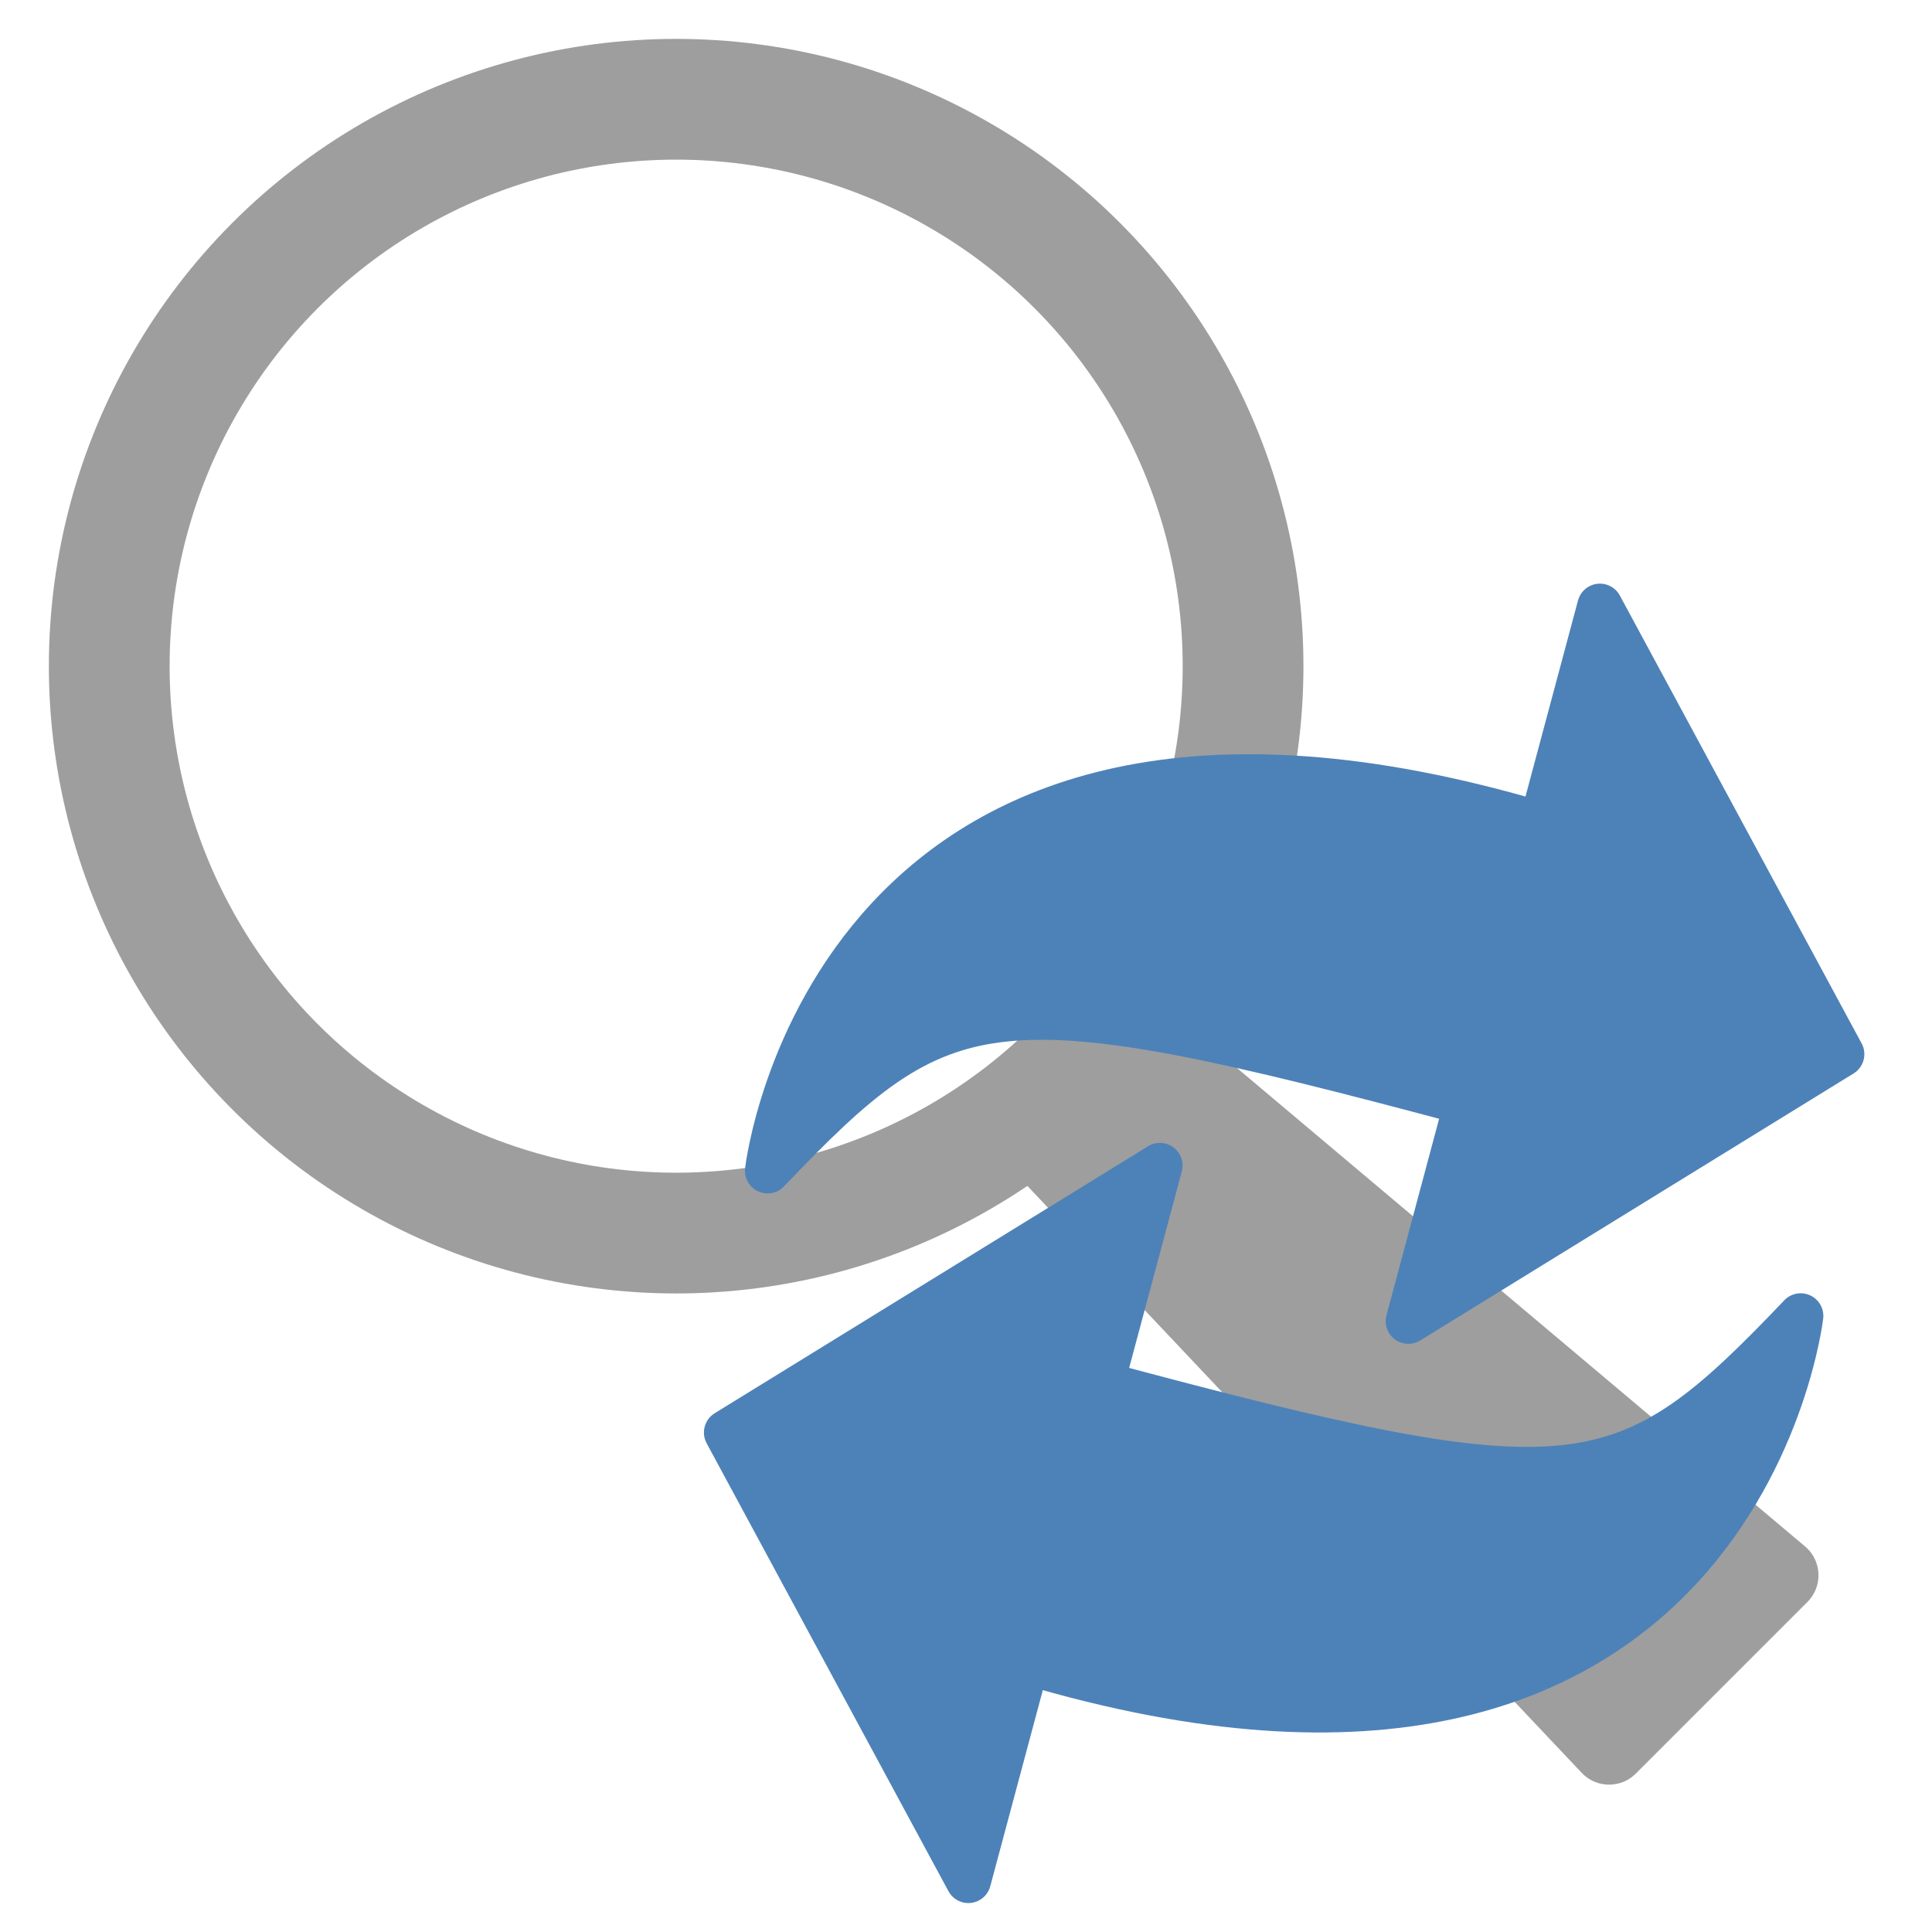
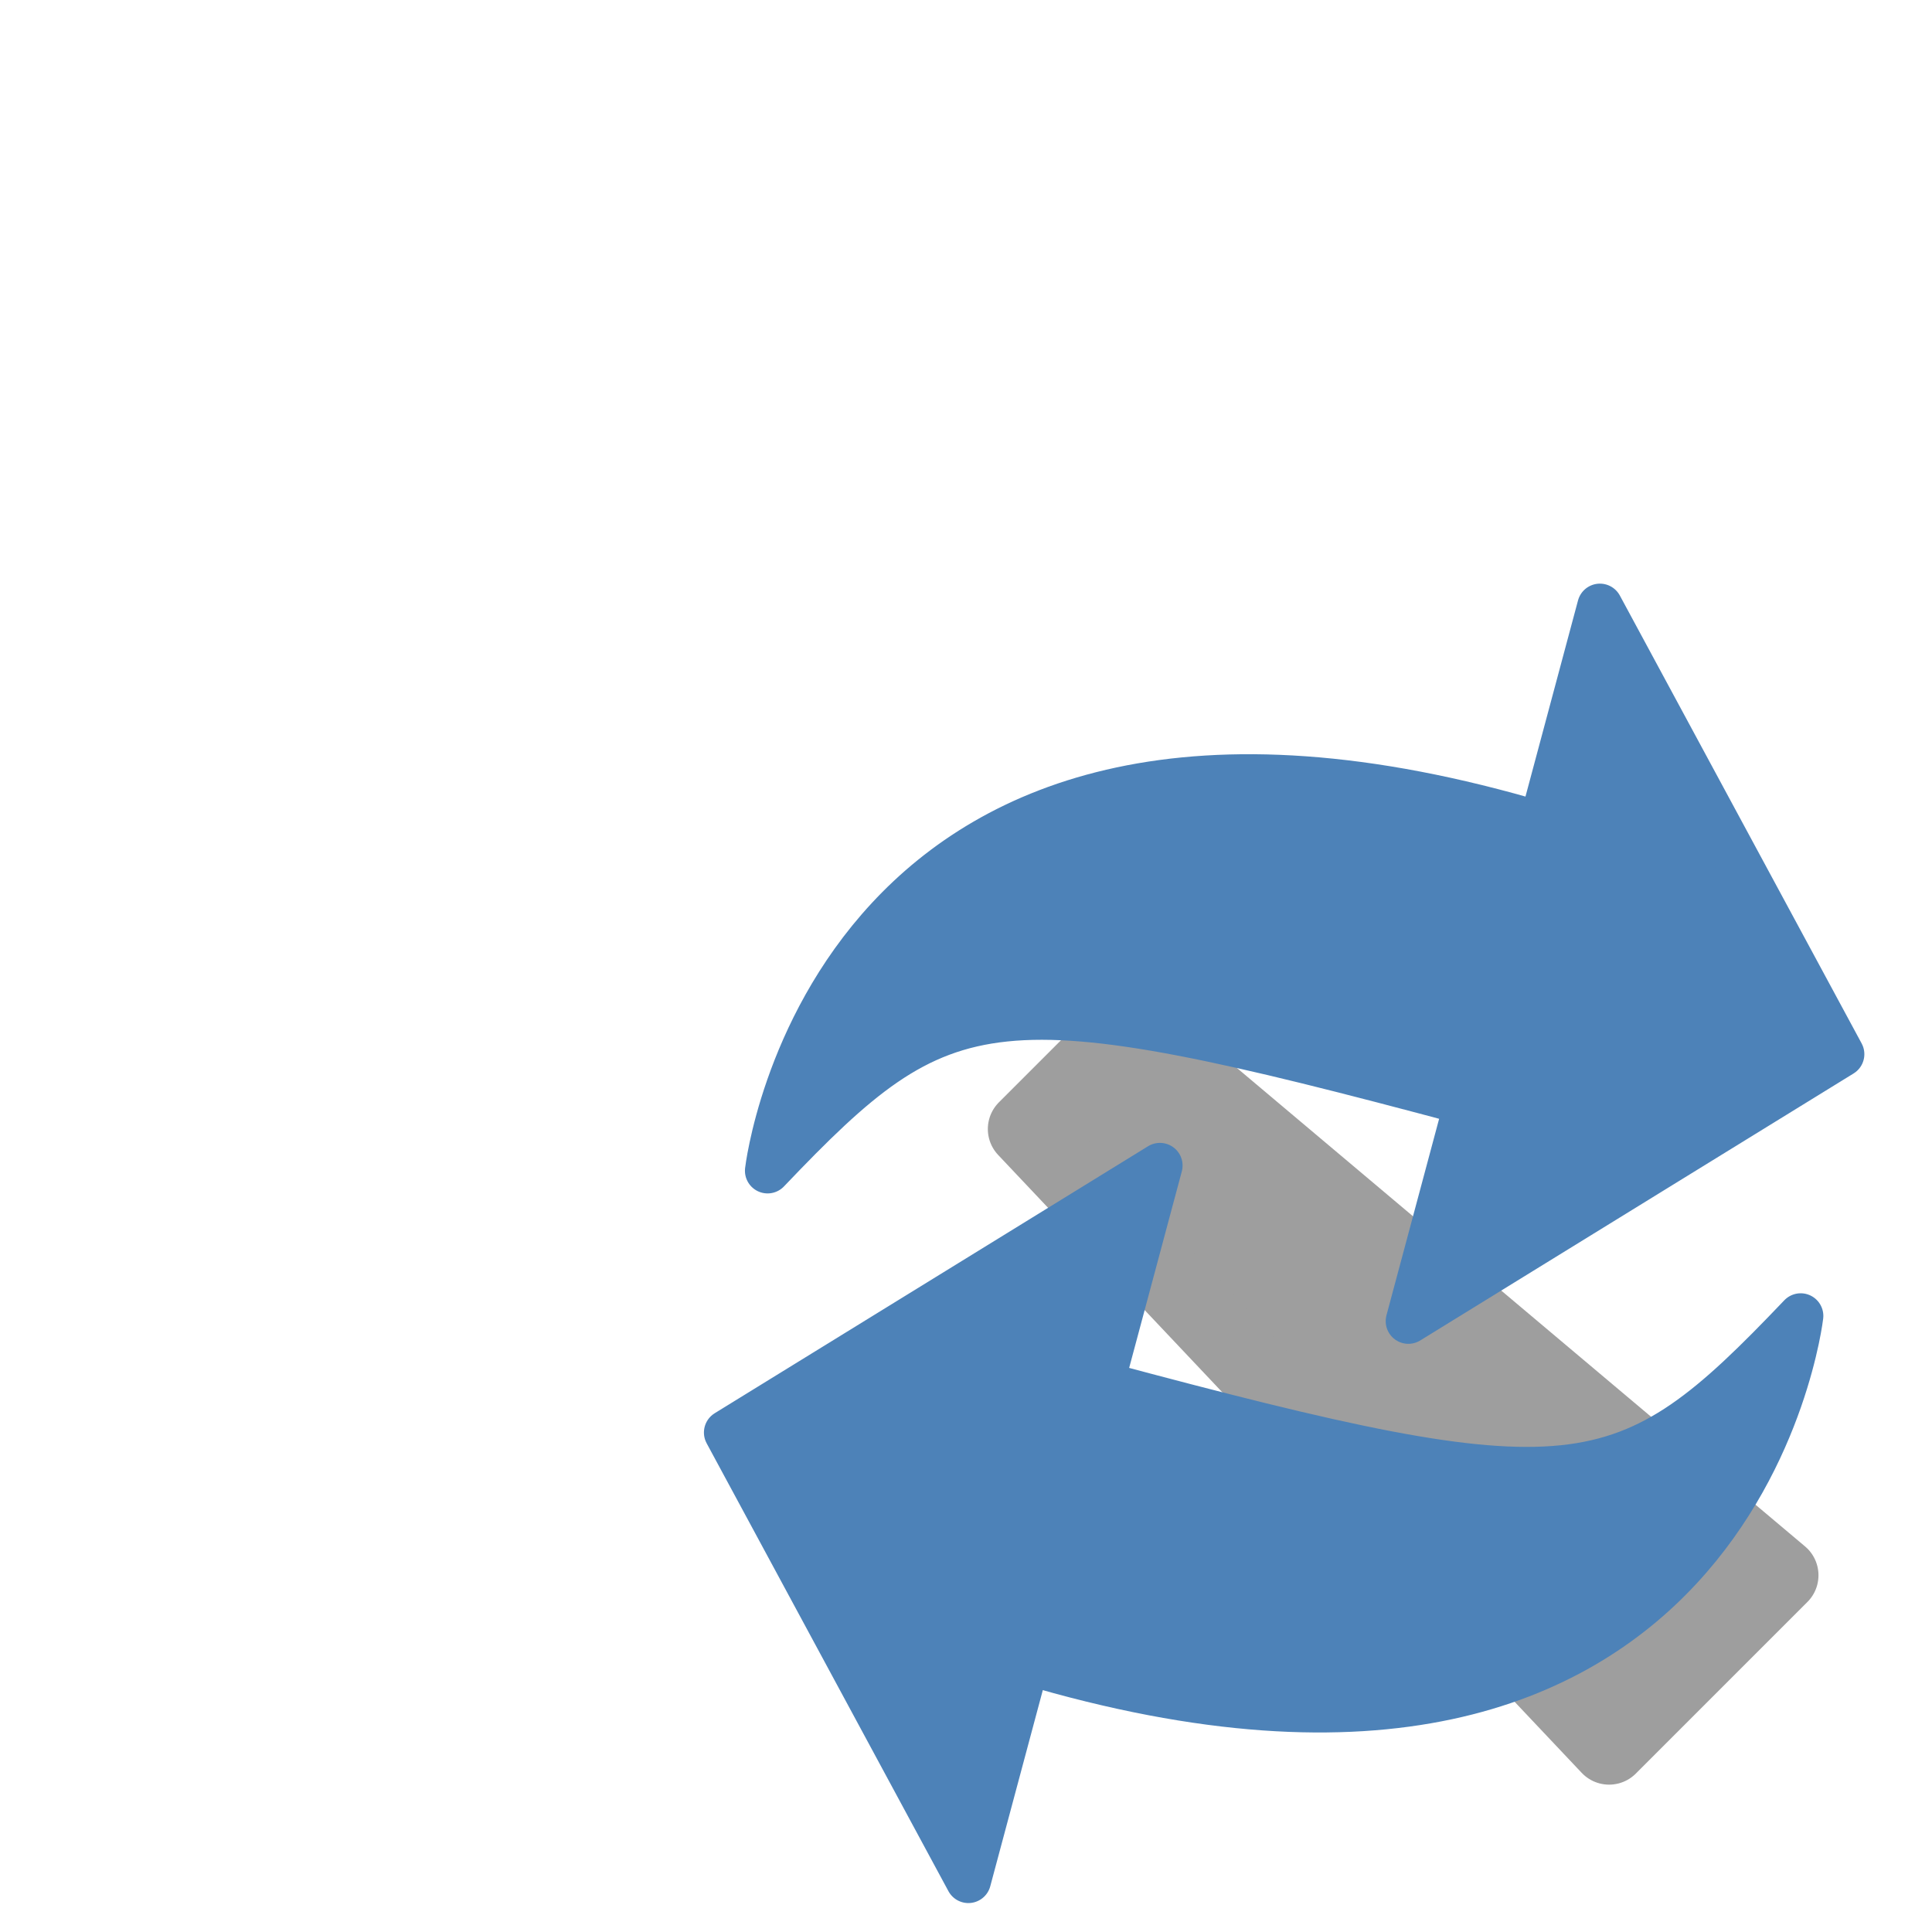
<svg xmlns="http://www.w3.org/2000/svg" xmlns:xlink="http://www.w3.org/1999/xlink" width="256" height="256" viewBox="0 0 67.733 67.733">
  <g style="display:inline">
-     <circle cx="23.705" cy="23.355" r="19.875" style="fill:none;stroke:#9e9e9e;stroke-width:4.233;stroke-linecap:round;stroke-linejoin:round;stroke-miterlimit:4;stroke-dasharray:none" />
    <path d="m35.955 39.582 20.458 21.662 6.017-6.017-22.865-19.255Z" style="fill:#9e9e9e;stroke:#9e9e9e;stroke-width:2.646;stroke-linecap:round;stroke-linejoin:round;stroke-miterlimit:4;stroke-dasharray:none;stroke-opacity:1" />
  </g>
  <g style="display:inline">
    <g id="a" style="display:inline;fill:#4d82b8;stroke:#4d82b8">
      <path d="m8.467 259.958 17.991 19.05v-11.641c25.4 0 27.517 1.058 33.867 12.7 0 0 4.233-28.575-33.867-27.517v-11.642z" style="display:inline;fill:#4d82b8;fill-opacity:1;stroke:#4d82b8;stroke-width:2.333;stroke-linecap:round;stroke-linejoin:round;stroke-opacity:1" transform="scale(-.681 .681)rotate(-15 -824.35 549.355)" />
    </g>
    <use xlink:href="#a" width="100%" height="100%" style="display:inline" transform="rotate(180 45.02 43.59)" />
  </g>
</svg>